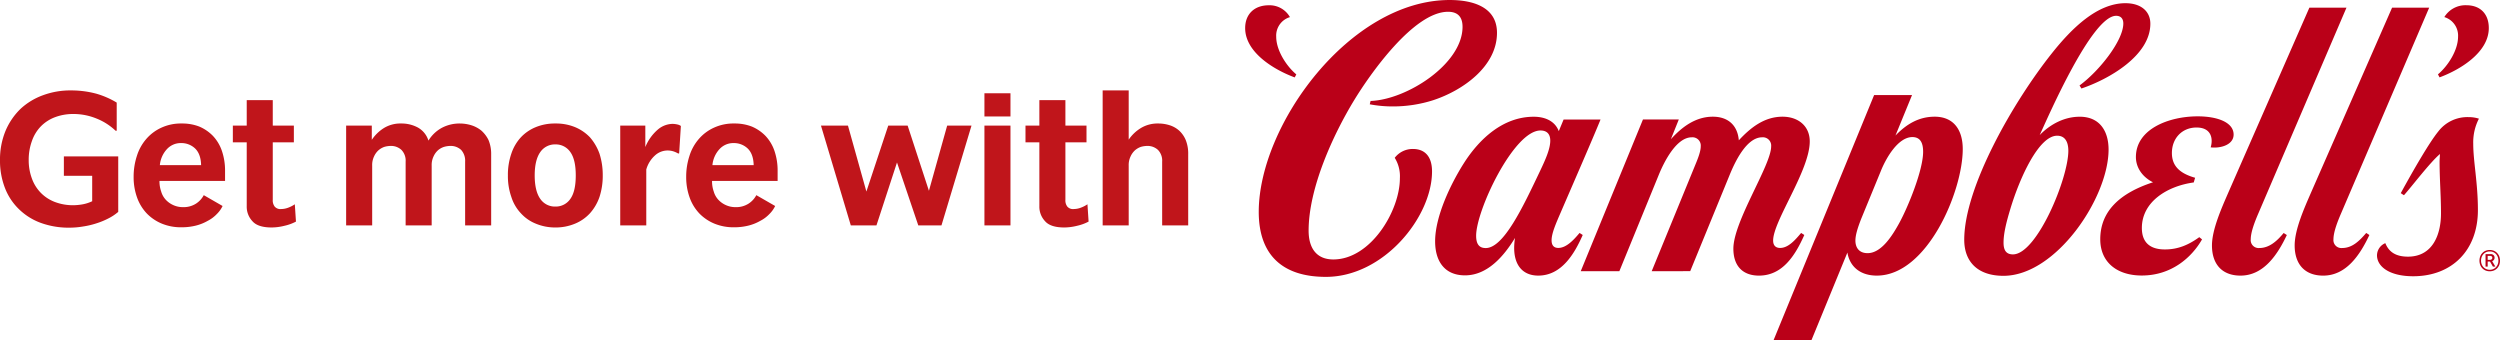
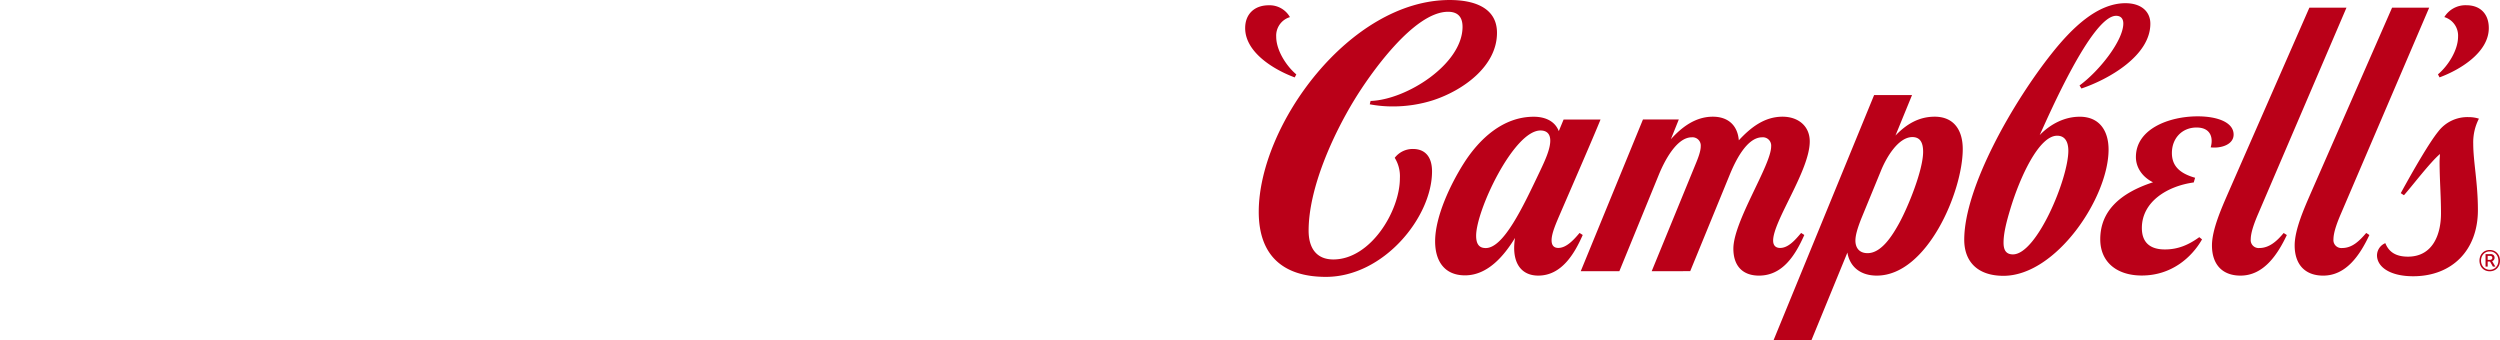
<svg xmlns="http://www.w3.org/2000/svg" width="920.66" height="125.242" viewBox="0 0 920.66 125.242">
  <g transform="translate(-576.45 -2226)">
-     <path d="M45.99-4.97V-25.41H25.97v7.14H36.4v9.38a14.073,14.073,0,0,1-3.43,1.12,20.561,20.561,0,0,1-3.57.35,18.811,18.811,0,0,1-6.72-1.19,14.411,14.411,0,0,1-5.18-3.36,14.533,14.533,0,0,1-3.29-5.25,19.312,19.312,0,0,1-1.19-6.86,20.107,20.107,0,0,1,1.19-7,14.526,14.526,0,0,1,3.29-5.39,14.411,14.411,0,0,1,5.18-3.36,18.921,18.921,0,0,1,6.79-1.19,22.374,22.374,0,0,1,8.54,1.68,21.836,21.836,0,0,1,7,4.48h.42V-45.22a31.185,31.185,0,0,0-7.56-3.29,35.527,35.527,0,0,0-9.24-1.19,28.881,28.881,0,0,0-10.29,1.75,24.363,24.363,0,0,0-8.33,5.04,24.574,24.574,0,0,0-5.53,8.12A27.658,27.658,0,0,0,2.45-24.01,27.7,27.7,0,0,0,4.27-13.79,21.618,21.618,0,0,0,9.45-5.95,22.5,22.5,0,0,0,17.5-.91,30.03,30.03,0,0,0,28.14.84,29.4,29.4,0,0,0,32.97.42,30.091,30.091,0,0,0,37.8-.7a27.328,27.328,0,0,0,4.48-1.82A17.952,17.952,0,0,0,45.99-4.97ZM84.42-7.14l-6.93-3.99a8.357,8.357,0,0,1-2.8,3.08,8.409,8.409,0,0,1-4.9,1.33,8.355,8.355,0,0,1-3.57-.77,8.495,8.495,0,0,1-2.73-1.96,7.469,7.469,0,0,1-1.68-3.01,11.274,11.274,0,0,1-.63-3.78v-.14H85.33v-3.64a22.418,22.418,0,0,0-1.19-7.49,15.189,15.189,0,0,0-3.29-5.46,15.353,15.353,0,0,0-5.04-3.43,17.169,17.169,0,0,0-6.37-1.12,17.163,17.163,0,0,0-7.56,1.54,16.166,16.166,0,0,0-5.6,4.2,17.409,17.409,0,0,0-3.43,6.23,24.539,24.539,0,0,0-1.19,7.63,22.086,22.086,0,0,0,1.26,7.63,16.572,16.572,0,0,0,3.57,5.88,16.486,16.486,0,0,0,5.6,3.78A18.379,18.379,0,0,0,69.3.7,21.321,21.321,0,0,0,74.62.07a17.076,17.076,0,0,0,4.34-1.75A12.431,12.431,0,0,0,82.32-4.2,10.355,10.355,0,0,0,84.42-7.14ZM76.51-22.19H61.32a10,10,0,0,1,2.66-5.95,6.874,6.874,0,0,1,5.18-2.17,7.311,7.311,0,0,1,5.11,1.96C75.67-27.02,76.44-24.99,76.51-22.19ZM102.9-9.45V-30.59h7.77v-6.16H102.9v-9.38H93.31v9.38H88.2v6.16h5.11V-7.07a7.779,7.779,0,0,0,2.1,5.53C96.74,0,99.12.77,102.48.77a19.8,19.8,0,0,0,4.76-.63,16.406,16.406,0,0,0,4.2-1.54l-.42-6.37a11.5,11.5,0,0,1-2.45,1.26,7.552,7.552,0,0,1-2.52.49,2.764,2.764,0,0,1-2.45-.91A3.735,3.735,0,0,1,102.9-9.45ZM139.51,0V-21.98a7.316,7.316,0,0,1,.7-3.43,6.825,6.825,0,0,1,1.61-2.24,6.776,6.776,0,0,1,2.17-1.26,8.8,8.8,0,0,1,2.31-.35,5.618,5.618,0,0,1,3.99,1.47,5.672,5.672,0,0,1,1.54,4.34V0h9.59V-21.98a7.316,7.316,0,0,1,.7-3.43,6.826,6.826,0,0,1,1.61-2.24,6.409,6.409,0,0,1,2.24-1.26,8.8,8.8,0,0,1,2.31-.35,5.618,5.618,0,0,1,3.99,1.47,5.922,5.922,0,0,1,1.47,4.34V0h9.59V-26.18a13.255,13.255,0,0,0-.98-5.25,11.3,11.3,0,0,0-2.66-3.5,11.144,11.144,0,0,0-3.71-1.96,14.551,14.551,0,0,0-4.2-.63,13.936,13.936,0,0,0-6.51,1.54,13.1,13.1,0,0,0-5.04,4.76,8.306,8.306,0,0,0-3.92-4.83,12.637,12.637,0,0,0-6.09-1.47,11.613,11.613,0,0,0-6.51,1.75,14.863,14.863,0,0,0-4.34,4.27v-5.25h-9.45V0Zm49.98-18.41a23.155,23.155,0,0,0,1.26,7.91,15.538,15.538,0,0,0,3.5,6.02,14.857,14.857,0,0,0,5.53,3.85,18.391,18.391,0,0,0,7.21,1.4,18.391,18.391,0,0,0,7.21-1.4,15.443,15.443,0,0,0,5.53-3.85,17.5,17.5,0,0,0,3.5-6.02,25.045,25.045,0,0,0,1.19-7.91,25.82,25.82,0,0,0-1.19-7.98,18.917,18.917,0,0,0-3.5-6.02,16.2,16.2,0,0,0-5.53-3.78,18.379,18.379,0,0,0-7.21-1.33,18.379,18.379,0,0,0-7.21,1.33,15.549,15.549,0,0,0-5.53,3.78,16.634,16.634,0,0,0-3.5,6.02A23.86,23.86,0,0,0,189.49-18.41Zm9.87,0c0-3.78.7-6.65,2.03-8.54a6.513,6.513,0,0,1,5.6-2.87,6.477,6.477,0,0,1,5.53,2.87c1.33,1.89,1.96,4.76,1.96,8.54,0,3.85-.63,6.72-1.96,8.61a6.477,6.477,0,0,1-5.53,2.87,6.513,6.513,0,0,1-5.6-2.87C200.06-11.69,199.36-14.56,199.36-18.41ZM230.86,0h9.59V-20.58a10.944,10.944,0,0,1,3.29-5.25,6.893,6.893,0,0,1,4.55-1.75,7.163,7.163,0,0,1,2.24.35,9.342,9.342,0,0,1,1.68.77l.35-.07.63-10.08a3.423,3.423,0,0,0-1.33-.56,8.452,8.452,0,0,0-1.75-.21,8.6,8.6,0,0,0-5.25,1.96,16.832,16.832,0,0,0-4.76,6.58v-7.91h-9.24Zm57.05-7.14-6.93-3.99a8.356,8.356,0,0,1-2.8,3.08,8.409,8.409,0,0,1-4.9,1.33,8.355,8.355,0,0,1-3.57-.77,8.5,8.5,0,0,1-2.73-1.96,7.469,7.469,0,0,1-1.68-3.01,11.274,11.274,0,0,1-.63-3.78v-.14h24.15v-3.64a22.418,22.418,0,0,0-1.19-7.49,15.189,15.189,0,0,0-3.29-5.46,15.353,15.353,0,0,0-5.04-3.43,17.169,17.169,0,0,0-6.37-1.12,17.163,17.163,0,0,0-7.56,1.54,16.167,16.167,0,0,0-5.6,4.2,17.409,17.409,0,0,0-3.43,6.23,24.539,24.539,0,0,0-1.19,7.63,22.086,22.086,0,0,0,1.26,7.63,16.572,16.572,0,0,0,3.57,5.88,16.487,16.487,0,0,0,5.6,3.78A18.379,18.379,0,0,0,272.79.7a21.321,21.321,0,0,0,5.32-.63,17.076,17.076,0,0,0,4.34-1.75,12.431,12.431,0,0,0,3.36-2.52A10.355,10.355,0,0,0,287.91-7.14ZM280-22.19H264.81a10,10,0,0,1,2.66-5.95,6.874,6.874,0,0,1,5.18-2.17,7.311,7.311,0,0,1,5.11,1.96C279.16-27.02,279.93-24.99,280-22.19Zm52.78-.98L340.62,0h8.54l11.06-36.75h-8.96l-6.72,24.01L336.7-36.75h-7.14l-8.05,24.29-6.79-24.29h-9.94L315.77,0h9.45Zm32.2-16.94h9.59v-8.54h-9.59Zm0,40.11h9.59V-36.75h-9.59ZM394.8-9.45V-30.59h7.77v-6.16H394.8v-9.38h-9.59v9.38H380.1v6.16h5.11V-7.07a7.779,7.779,0,0,0,2.1,5.53C388.64,0,391.02.77,394.38.77a19.8,19.8,0,0,0,4.76-.63,16.406,16.406,0,0,0,4.2-1.54l-.42-6.37a11.5,11.5,0,0,1-2.45,1.26,7.552,7.552,0,0,1-2.52.49,2.764,2.764,0,0,1-2.45-.91A3.735,3.735,0,0,1,394.8-9.45Zm35.63-14V0h9.59V-26.18a13.294,13.294,0,0,0-.91-5.25,9.843,9.843,0,0,0-2.45-3.5,9.61,9.61,0,0,0-3.5-1.96,13.865,13.865,0,0,0-4.2-.63,11.851,11.851,0,0,0-6.37,1.68,14.5,14.5,0,0,0-4.48,4.27V-49.7h-9.59V0h9.59V-21.98a7.316,7.316,0,0,1,.7-3.43,6.826,6.826,0,0,1,1.61-2.24,6.776,6.776,0,0,1,2.17-1.26,8.8,8.8,0,0,1,2.31-.35,5.618,5.618,0,0,1,3.99,1.47A5.672,5.672,0,0,1,430.43-23.45Z" transform="translate(574 2309)" fill="#c0151b" />
    <path d="M502.418,135.02a3.687,3.687,0,0,0-.77-1.243,3.6,3.6,0,0,0-1.187-.846,4.189,4.189,0,0,0-3.125,0,3.475,3.475,0,0,0-1.193.846,3.534,3.534,0,0,0-.758,1.243,4.5,4.5,0,0,0,0,3.072,3.565,3.565,0,0,0,.758,1.243,3.439,3.439,0,0,0,1.193.832,4.134,4.134,0,0,0,3.125,0,3.557,3.557,0,0,0,1.187-.832,3.721,3.721,0,0,0,.77-1.243,4.676,4.676,0,0,0,0-3.072m-.553,2.842a3.292,3.292,0,0,1-.636,1.072,3.075,3.075,0,0,1-1.007.714,3.11,3.11,0,0,1-1.32.27,2.979,2.979,0,0,1-1.307-.27,2.937,2.937,0,0,1-1.02-.714,3.064,3.064,0,0,1-.648-1.072,3.66,3.66,0,0,1-.229-1.307,3.759,3.759,0,0,1,.229-1.32,3.173,3.173,0,0,1,.648-1.081,3.09,3.09,0,0,1,2.327-.985,3.035,3.035,0,0,1,2.326.985,3.416,3.416,0,0,1,.636,1.081,3.832,3.832,0,0,1,.226,1.32,3.73,3.73,0,0,1-.226,1.307m-1.428-1.609a1.3,1.3,0,0,0,.247-.771,1.313,1.313,0,0,0-.375-.963,1.547,1.547,0,0,0-1.107-.375h-1.849v4.606h.787V136.88H499l1.068,1.871h.912l-1.191-2.014a1.316,1.316,0,0,0,.648-.483m-1.421.008h-.877V134.8h.925a.96.96,0,0,1,.53.16.613.613,0,0,1,.249.551.641.641,0,0,1-.26.566.981.981,0,0,1-.568.181M120.618,50.43c0-3.294-1.453-5.525-5.335-5.525-12.633,0-28.713,22.94-34.514,32.458-7.854,12.882-16.833,32.5-16.833,48.15,0,6.072,2.623,10.6,9.1,10.6,13.754,0,24.509-17.9,24.509-29.893a12.856,12.856,0,0,0-1.9-7.537,8.34,8.34,0,0,1,6.684-3.255c4.657,0,7.056,3.053,7.056,8.266,0,16.835-17.84,38.836-39.082,38.836-16.1,0-24.735-8.168-24.735-23.944,0-31.947,33.569-78.014,70.332-78.014,8.616,0,17.405,2.614,17.405,12.083,0,12.471-12.74,21.3-23.524,24.821a48.471,48.471,0,0,1-14.821,2.284,44.632,44.632,0,0,1-8.508-.781l.3-1.233c13.259-.441,33.868-13.573,33.868-27.313m359.8,18.627-.591-1.108c3.663-3.068,7.406-8.85,7.406-13.886a7.119,7.119,0,0,0-5.059-7.21,9.124,9.124,0,0,1,8.1-4.36c5.185,0,8.278,3.241,8.278,8.4,0,9.156-10.941,15.521-18.133,18.165M40.568,50.911c0-5.082,3.336-8.4,8.7-8.4a8.6,8.6,0,0,1,7.786,4.359A7.115,7.115,0,0,0,52,54.082c0,5.034,3.741,10.818,7.4,13.886l-.587,1.108c-7.2-2.646-18.247-9.009-18.247-18.165m412.849,75.447,1.163.756c-3.409,7.26-8.494,14.953-17,14.953-6.8,0-10.517-4.21-10.517-11.107,0-5.894,3.6-13.871,5.933-19.257l29.944-68.315h13.663l-32.529,75.953c-1.134,2.642-2.726,6.613-2.726,9.355a2.912,2.912,0,0,0,3.169,3.209c3.707,0,6.281-2.5,8.9-5.548m-30.406.017,1.169.745c-3.422,7.254-8.557,14.947-17.063,14.947-6.8,0-10.512-4.21-10.512-11.107,0-5.894,3.6-13.871,5.928-19.257l29.947-68.315h13.663l-32.532,75.953c-1.134,2.642-2.725,6.613-2.725,9.355a2.913,2.913,0,0,0,3.169,3.209c3.72,0,6.543-2.628,8.956-5.531M229.789,142.067c-6.048,0-9.433-3.616-9.433-9.92,0-10.041,13.913-30.742,13.913-37.643a3.066,3.066,0,0,0-3.317-3.372c-5.753,0-10.016,9.08-11.974,13.875l-14.515,35.42-14.184.013,16.39-39.978c.6-1.484,1.668-4.123,1.668-6a3.049,3.049,0,0,0-3.319-3.327c-5.675,0-10.182,9.072-12.091,13.715L178.368,140.44H164.149L187.06,84.573h13.2l-2.921,7.262c4-4.429,9.025-8.291,15.452-8.291,5.557,0,9.1,3.116,9.574,8.69,4.426-4.769,9.465-8.69,16.1-8.69,5.728,0,10.02,3.4,10.02,9.115,0,10.68-13.485,29.286-13.485,36.492,0,1.807.939,2.728,2.584,2.728,3.108,0,5.721-3.156,7.727-5.522l1.172.747c-3.443,7.767-8.149,14.964-16.691,14.964M494.911,84.275a19.023,19.023,0,0,0-2.091,9.112c0,6.772,1.721,14.411,1.721,24.564,0,14.795-9.558,24.35-23.838,24.35-8.62,0-13.322-3.489-13.322-7.727a4.926,4.926,0,0,1,3.066-4.461c1.206,3,3.566,4.97,8.335,4.97,9.136,0,12.165-8.184,12.165-15.9,0-6.714-.52-12.473-.52-19.1,0-.84.152-2.8.152-2.8-3.473,2.845-10.659,12.291-13.276,15.181l-1.171-.768c4.649-8.5,10.531-18.7,13.844-22.747A13.5,13.5,0,0,1,491.157,83.7a11.979,11.979,0,0,1,3.754.571m-331.2,42.083c-2.075,2.479-4.828,5.517-7.816,5.517-1.793,0-2.484-1.128-2.484-2.8,0-2.546,1.526-6.023,3.384-10.322,3.636-8.428,12.07-27.777,14.646-34.174h-13.6l-1.776,4.284c-1.419-3.7-5.018-5.3-9.228-5.3-11.313,0-20.062,8.187-25.738,17.124-4.841,7.62-10.575,19.567-10.575,28.74,0,7.461,3.578,12.547,11.005,12.547,8.3,0,14.324-7.1,18.416-13.78a24.262,24.262,0,0,0-.312,3.73c0,6.04,2.951,10.14,8.873,10.14,8.589,0,13.337-8.052,16.375-14.96ZM149.2,103.466c-6.359,13.383-13.442,28.453-20.046,28.453-2.439,0-3.5-1.484-3.528-4.457-.089-9.277,13.852-38.842,23.689-38.842,2.322,0,3.612,1.267,3.612,3.733,0,3.158-1.917,7.3-3.726,11.113M347.881,83.557c-5.456,0-10.671,2.6-14.715,6.756,3.365-7.326,19.247-43.922,28.134-43.922,1.765,0,2.658,1.071,2.658,2.835,0,6.22-8.757,17.428-16.126,22.816l.7,1.121c9.912-3.338,25.383-12.019,25.383-23.857,0-4.583-3.465-7.56-9.175-7.56-10.383,0-19.725,9.209-26.982,18.311-14.329,17.969-32.382,49.435-32.382,68.815,0,7.917,4.79,13.269,14.453,13.269,19.364,0,38.7-28.791,38.7-46.5,0-6.646-3.131-12.089-10.651-12.089m-24.56,50.7c-2.679,0-3.465-1.784-3.465-4.307,0-3.378.984-7.383,2.457-12.283,3.61-12.011,10.623-27.115,17.276-27.115,2.971,0,4.127,2.356,4.127,5.553,0,10.212-11.619,38.152-20.4,38.152m72.822-39.415c.971-3.251.216-7.309-5.213-7.309-5.266,0-9.07,3.91-9.07,9.387,0,4.588,2.652,7.453,8.547,9.118l-.5,1.727c-9.661,1.314-19.107,7.053-19.107,16.777,0,4.93,2.6,7.894,8.489,7.894,4.655,0,8.527-1.535,12.655-4.524l1.018.819c-3.815,6.676-11.281,13.306-22.189,13.306-9.18,0-15.294-4.938-15.294-13.343,0-10.359,7.245-17.021,19.427-20.994-3.718-1.82-6.3-5.24-6.3-9.3,0-10.364,12.234-14.981,22.73-14.981,7.21,0,13.252,2.16,13.252,6.721,0,3.795-4.843,5.141-8.441,4.7M294.47,83.542c-5.806,0-10.391,2.746-14.422,6.946l6.1-14.9H272.184l-37.01,90.219h13.952l13.22-32.226c.914,5.342,4.91,8.483,10.83,8.483,18.518,0,31.652-30.98,31.652-46.609,0-6.8-3.138-11.916-10.358-11.916m-13.051,39.216c-2.53,4.6-6.554,11.04-11.637,11.04-3.336,0-4.5-2.3-4.484-4.662.019-1.944.726-4.4,2.143-8.014l7.155-17.411c2.071-5.221,6.521-12.659,11.677-12.659,2.972,0,3.96,2.2,3.96,5.42,0,6.724-5.5,20.246-8.814,26.287" transform="translate(994.432 2185.432)" fill="#ba0018" />
  </g>
</svg>